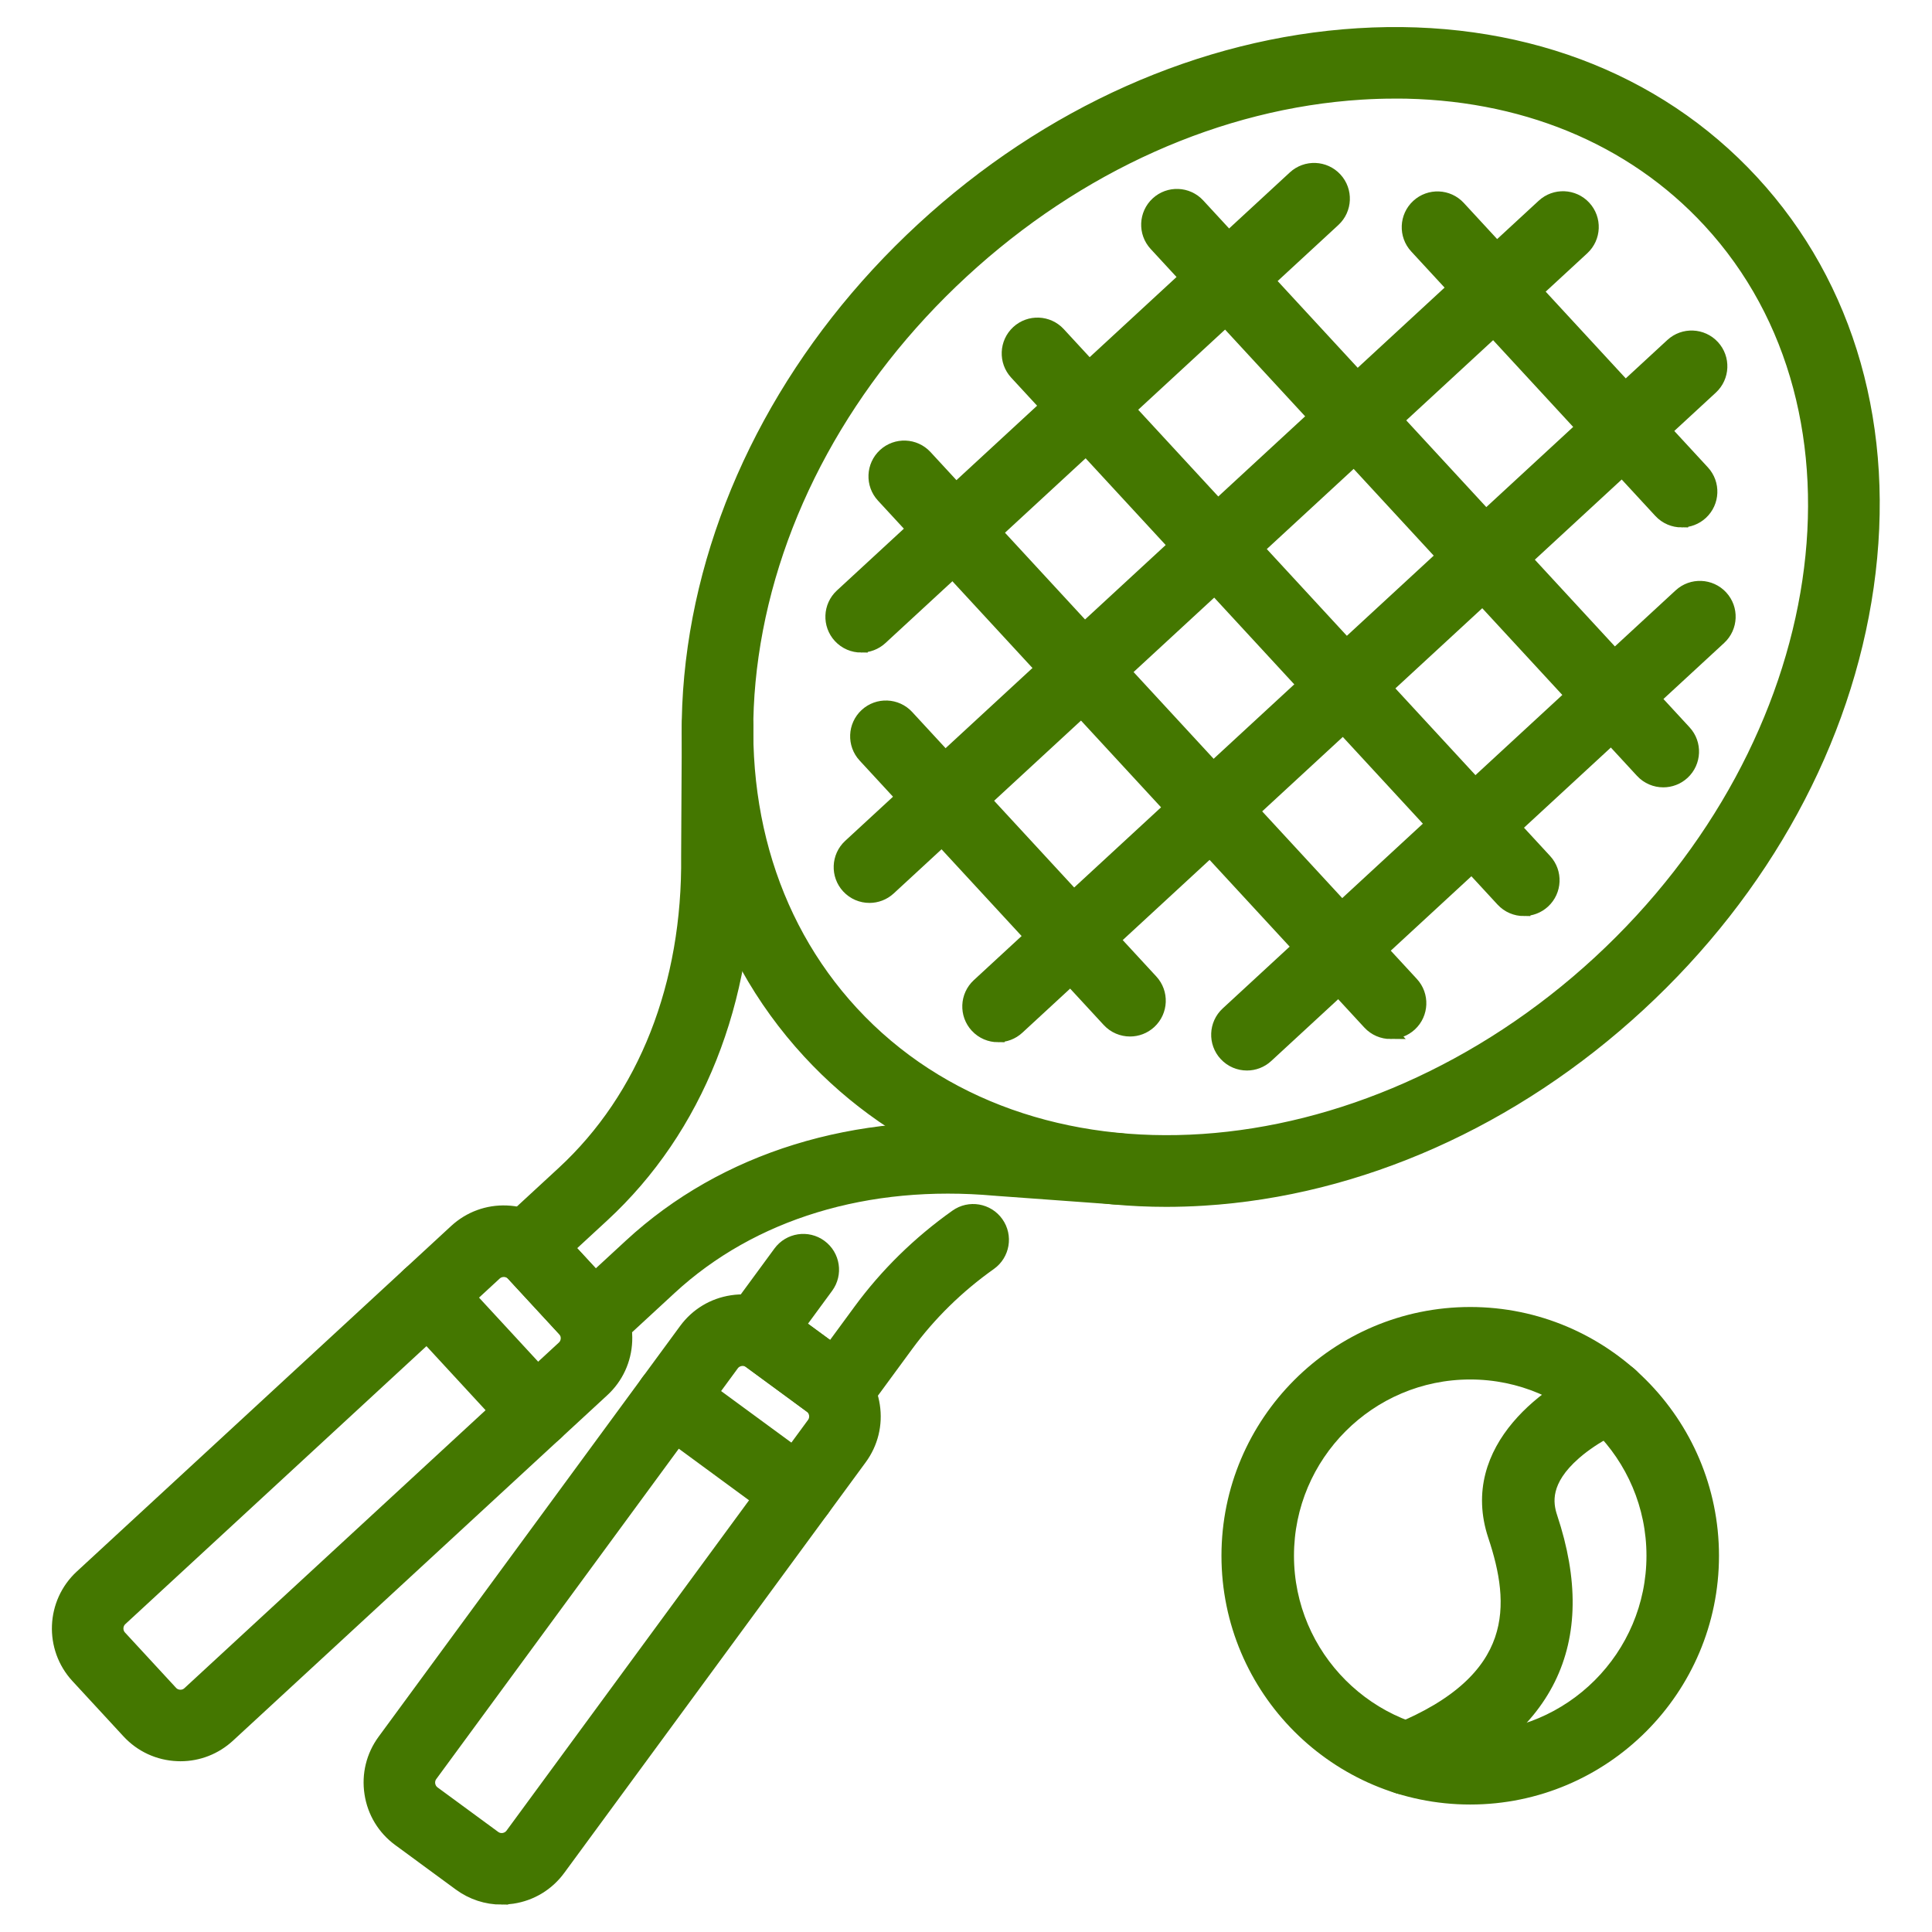
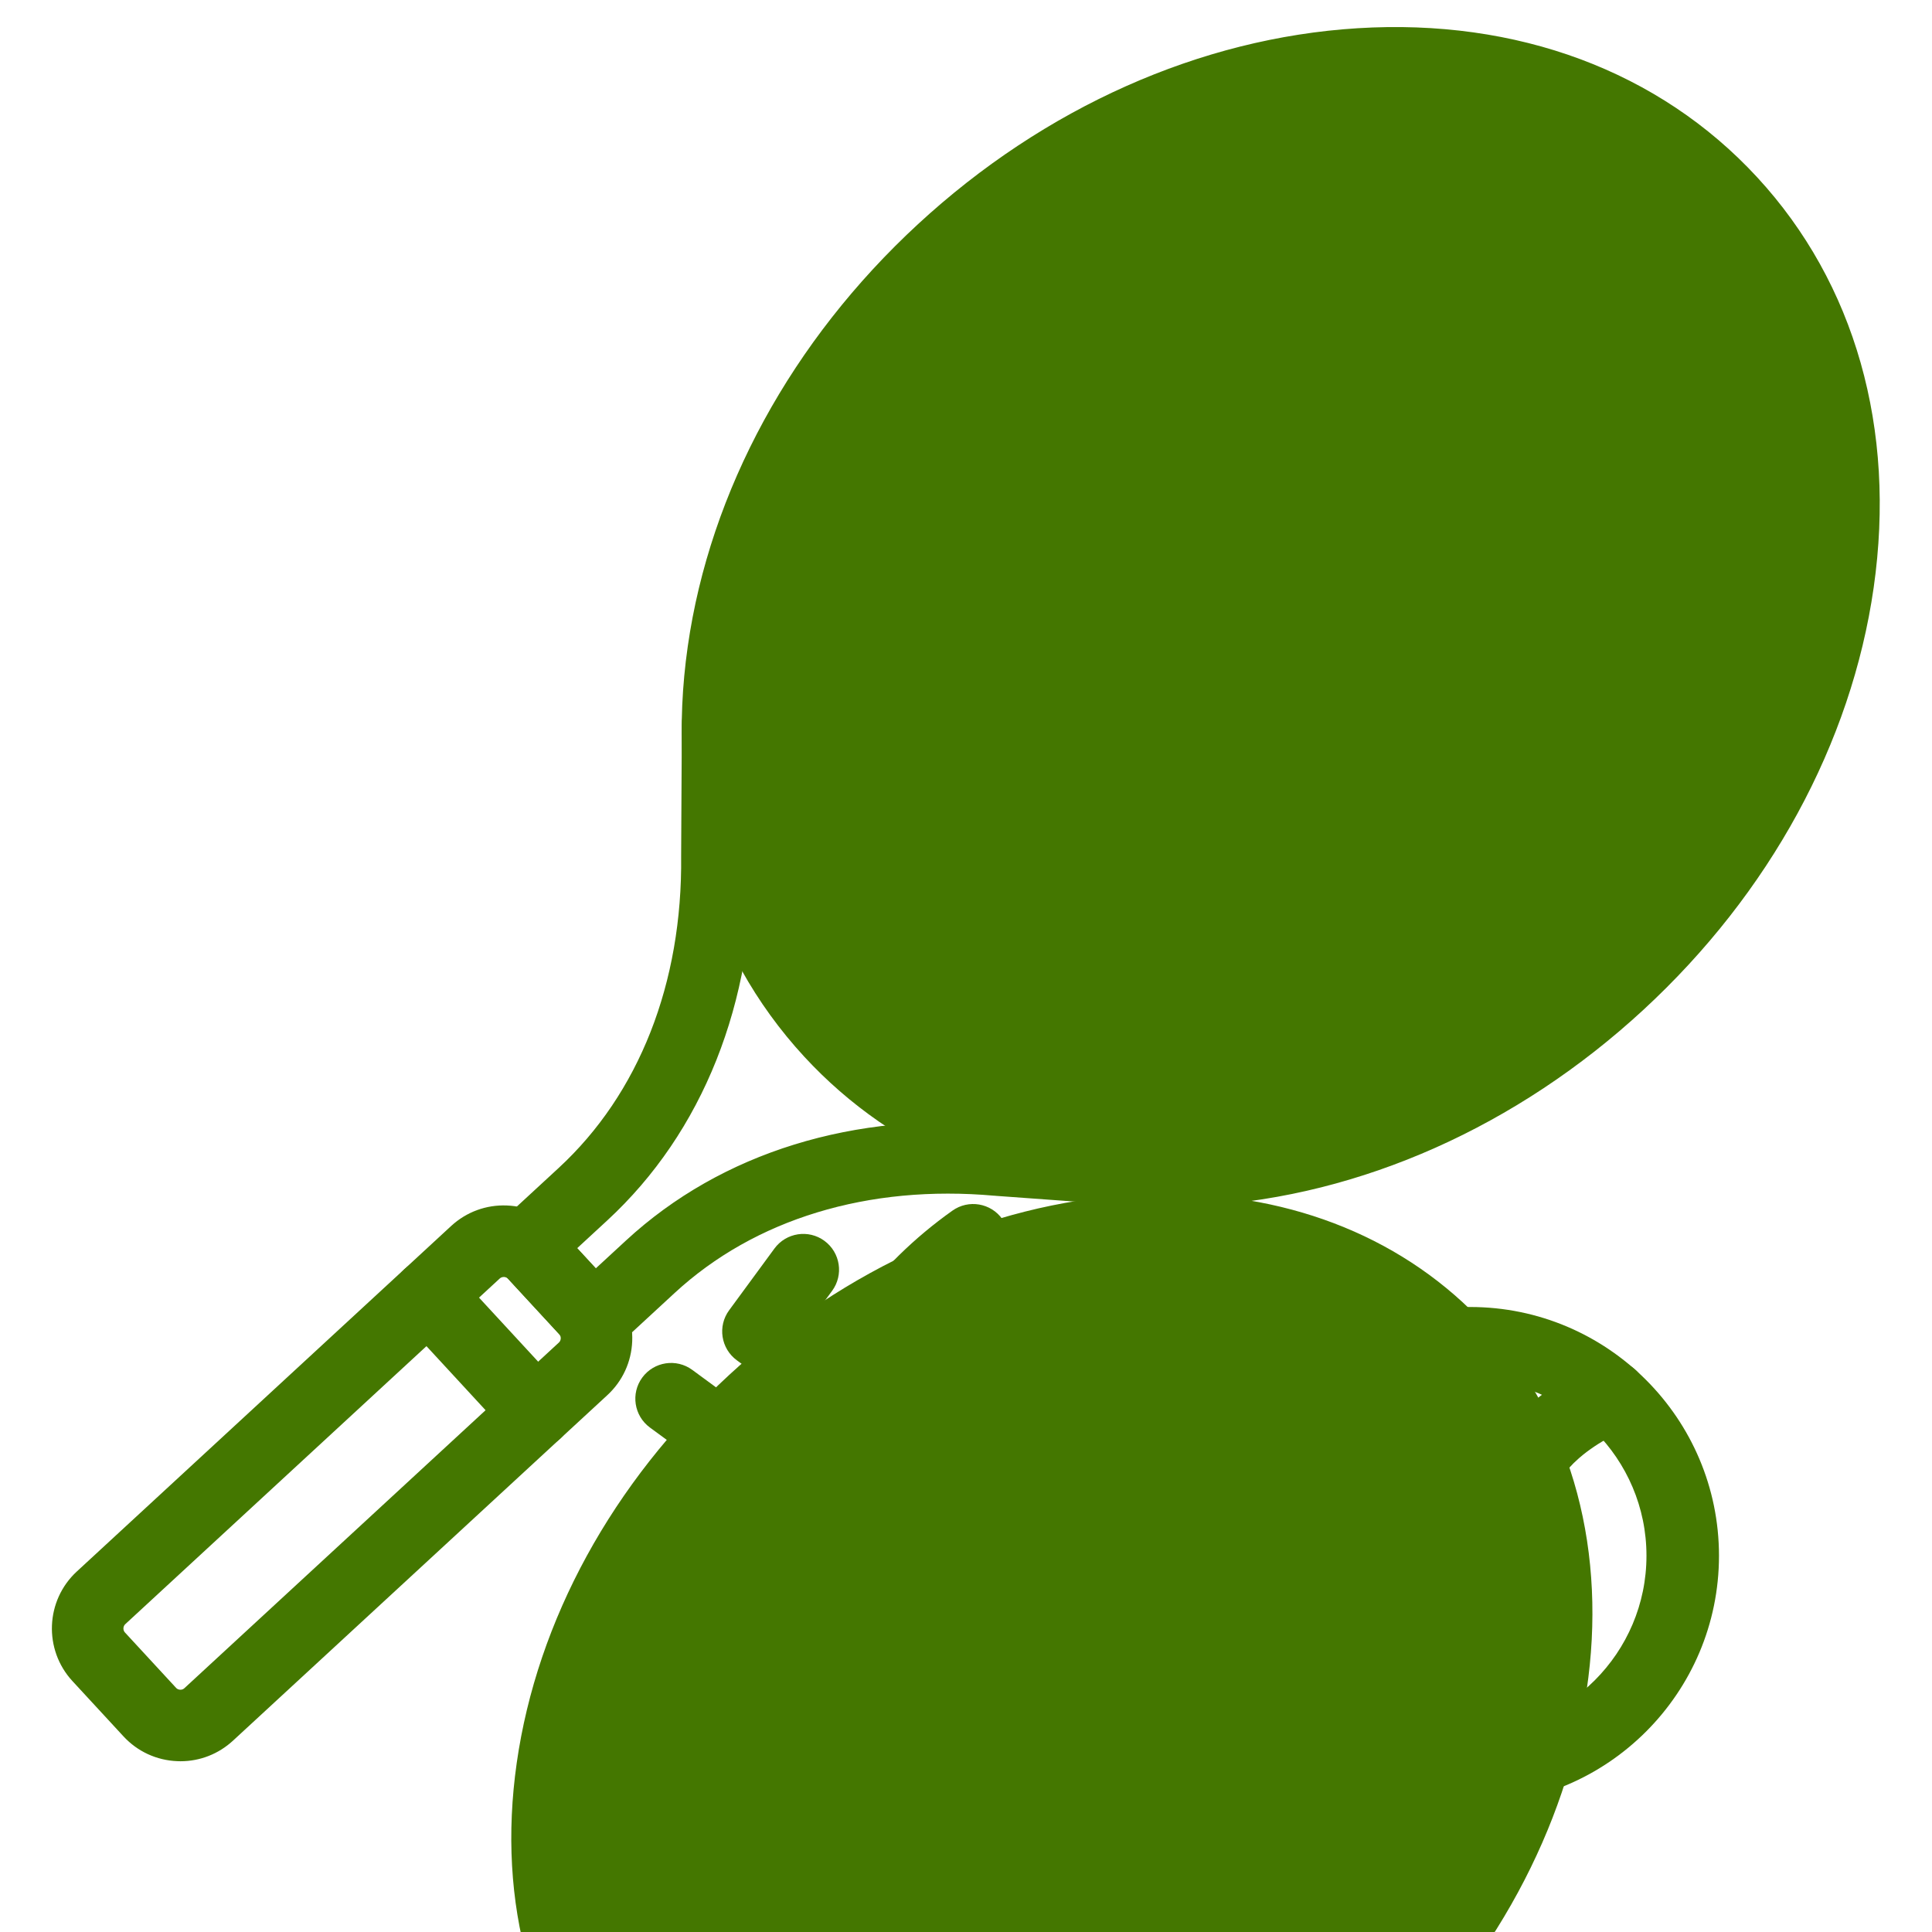
<svg xmlns="http://www.w3.org/2000/svg" class=" uk-svg" width="44" height="44" version="1.1" viewBox="0 0 466.34 479.12">
  <g transform="matrix(.965 0 0 .965 8.121 8.342)" fill="#470" stroke="#470" stroke-width="3.385">
    <path d="m137.55 337.79c-2.02 0-4.03-0.81-5.51-2.41l-17.25-18.69c-1.35-1.46-2.06-3.4-1.98-5.39s0.95-3.86 2.41-5.21l14.47-13.35c21.01-19.39 32.38-48.3 32.01-81.39v-0.12l0.18-33.64c0.02-4.14 3.38-7.5 7.54-7.46 4.14 0.02 7.48 3.4 7.46 7.54l-0.18 33.58c0.4 37.36-12.68 70.22-36.84 92.51l-8.96 8.27 7.08 7.67 9.03-8.33c24.11-22.25 57.82-32.68 94.96-29.35l31.02 2.25c4.13 0.3 7.24 3.89 6.94 8.02s-3.89 7.23-8.02 6.94l-31.08-2.26s-0.09 0-0.13-0.01c-32.88-2.96-62.53 6.07-83.5 25.42l-14.54 13.42c-1.44 1.33-3.27 1.99-5.09 1.99z" />
    <path d="m31.34 442.28c-0.25 0-0.5 0-0.75-0.02-4.87-0.19-9.37-2.27-12.67-5.85l-13.1-14.19c-6.82-7.39-6.36-18.95 1.03-25.77l96.2-88.79c3.58-3.3 8.23-5.02 13.1-4.82 4.87 0.19 9.37 2.27 12.67 5.85l13.1 14.19c3.3 3.58 5.02 8.23 4.82 13.1s-2.27 9.37-5.85 12.67l-96.2 88.79c-3.4 3.13-7.76 4.84-12.35 4.84zm83.08-124.45c-0.52 0-1.41 0.13-2.2 0.86l-96.19 88.79c-1.31 1.21-1.39 3.26-0.18 4.57l13.1 14.19c0.79 0.86 1.75 1.02 2.25 1.04s1.47-0.06 2.32-0.86l96.2-88.79c1.31-1.21 1.39-3.26 0.18-4.57l-13.1-14.19c-0.79-0.86-1.75-1.02-2.25-1.04z" />
    <path d="m122.74 361.78c-2.02 0-4.03-0.81-5.51-2.41l-27.66-29.97c-2.81-3.04-2.62-7.79 0.42-10.6s7.79-2.62 10.6 0.42l27.66 29.97c2.81 3.04 2.62 7.79-0.42 10.6-1.44 1.33-3.27 1.99-5.08 1.99z" />
-     <path d="m206.27 157.36c-2.02 0-4.03-0.81-5.51-2.41-2.81-3.04-2.62-7.79 0.42-10.6l116.4-107.44c3.04-2.81 7.79-2.62 10.6 0.42s2.62 7.79-0.42 10.6l-116.4 107.44c-1.44 1.33-3.27 1.99-5.09 1.99z" />
    <path d="m376.56 225.08c-2.02 0-4.03-0.81-5.51-2.41l-124.98-135.41c-2.81-3.04-2.62-7.79 0.42-10.6s7.79-2.62 10.6 0.42l124.98 135.4c2.81 3.04 2.62 7.79-0.42 10.6-1.44 1.33-3.27 1.99-5.09 1.99z" />
-     <path d="m412.4 192c-2.02 0-4.03-0.81-5.51-2.41l-124.98-135.4c-2.81-3.04-2.62-7.79 0.42-10.6s7.79-2.62 10.6 0.42l124.98 135.4c2.81 3.04 2.62 7.79-0.42 10.6-1.44 1.33-3.27 1.99-5.08 1.99z" />
-     <path d="m275.36 256.03c-2.02 0-4.03-0.81-5.51-2.41l-62.73-67.96c-2.81-3.04-2.62-7.79 0.42-10.6s7.79-2.62 10.6 0.42l62.73 67.96c2.81 3.04 2.62 7.79-0.42 10.6-1.44 1.33-3.27 1.99-5.08 1.99z" />
    <path d="m417.11 125.2c-2.02 0-4.03-0.81-5.51-2.41l-62.73-67.96c-2.81-3.04-2.62-7.79 0.42-10.6s7.79-2.62 10.6 0.42l62.73 67.96c2.81 3.04 2.62 7.79-0.42 10.6-1.44 1.33-3.27 1.99-5.09 1.99z" />
    <path d="m342.33 256.68c-2.02 0-4.03-0.81-5.51-2.41l-124.99-135.41c-2.81-3.04-2.62-7.79 0.42-10.6s7.79-2.62 10.6 0.42l124.98 135.4c2.81 3.04 2.62 7.79-0.42 10.6-1.44 1.33-3.27 1.99-5.09 1.99z" />
    <path d="m208.4 221.7c-2.02 0-4.03-0.81-5.51-2.41-2.81-3.04-2.62-7.79 0.42-10.6l178.23-164.51c3.04-2.81 7.79-2.62 10.6 0.42s2.62 7.79-0.42 10.6l-178.23 164.51c-1.44 1.33-3.27 1.99-5.08 1.99z" />
    <path d="m241.45 257.5c-2.02 0-4.03-0.81-5.51-2.41-2.81-3.04-2.62-7.79 0.42-10.6l178.23-164.51c3.04-2.81 7.79-2.62 10.6 0.42s2.62 7.79-0.42 10.6l-178.23 164.51c-1.44 1.33-3.27 1.99-5.09 1.99z" />
    <path d="m305.41 264.77c-2.02 0-4.03-0.81-5.51-2.41-2.81-3.04-2.62-7.79 0.42-10.6l116.4-107.44c3.04-2.81 7.79-2.62 10.6 0.42s2.62 7.79-0.42 10.6l-116.4 107.44c-1.44 1.33-3.27 1.99-5.08 1.99z" />
-     <path d="m284.67 299.81c-36.64 0-68.95-13.32-91.77-38.04-24.79-26.85-35.27-63.8-29.52-104.04 5.67-39.66 26.5-77.86 58.66-107.54 32.17-29.7 71.9-47.41 111.89-49.89 40.57-2.52 76.56 10.89 101.35 37.75 24.79 26.85 35.27 63.8 29.52 104.04-5.67 39.66-26.5 77.86-58.66 107.54-32.16 29.69-71.9 47.4-111.89 49.88-3.22 0.2-6.42 0.3-9.58 0.3zm58.8-284.81c-2.84 0-5.71 0.09-8.61 0.27-36.56 2.27-73.01 18.58-102.64 45.93s-48.81 62.38-53.99 98.64c-5.1 35.69 4.03 68.27 25.7 91.74 45.15 48.91 131.29 43.09 192.04-12.98 60.74-56.07 73.44-141.48 28.29-190.39-19.92-21.59-48.37-33.22-80.79-33.22z" />
+     <path d="m284.67 299.81c-36.64 0-68.95-13.32-91.77-38.04-24.79-26.85-35.27-63.8-29.52-104.04 5.67-39.66 26.5-77.86 58.66-107.54 32.17-29.7 71.9-47.41 111.89-49.89 40.57-2.52 76.56 10.89 101.35 37.75 24.79 26.85 35.27 63.8 29.52 104.04-5.67 39.66-26.5 77.86-58.66 107.54-32.16 29.69-71.9 47.4-111.89 49.88-3.22 0.2-6.42 0.3-9.58 0.3zc-2.84 0-5.71 0.09-8.61 0.27-36.56 2.27-73.01 18.58-102.64 45.93s-48.81 62.38-53.99 98.64c-5.1 35.69 4.03 68.27 25.7 91.74 45.15 48.91 131.29 43.09 192.04-12.98 60.74-56.07 73.44-141.48 28.29-190.39-19.92-21.59-48.37-33.22-80.79-33.22z" />
    <path d="m200.25 356.06c-1.59 0-3.14-0.5-4.44-1.45l-20.5-15.05c-3.34-2.45-4.06-7.15-1.61-10.48l11.65-15.87c2.45-3.34 7.15-4.06 10.48-1.61 3.34 2.45 4.06 7.15 1.61 10.48l-7.21 9.82 8.41 6.17 7.27-9.9c6.84-9.32 15.18-17.5 24.8-24.32 3.38-2.4 8.06-1.6 10.46 1.78s1.6 8.06-1.78 10.46c-8.31 5.89-15.5 12.94-21.39 20.96l-11.71 15.95c-1.18 1.6-2.94 2.67-4.91 2.98-0.38 0.06-0.76 0.09-1.14 0.09z" />
-     <path d="m113.86 479.12c-3.85 0-7.59-1.22-10.75-3.54l-15.57-11.43c-3.93-2.88-6.5-7.12-7.23-11.94-0.74-4.81 0.44-9.63 3.32-13.55l77.47-105.53c2.88-3.93 7.12-6.5 11.94-7.23 4.81-0.74 9.63 0.44 13.55 3.32l15.57 11.43c3.93 2.88 6.5 7.12 7.23 11.94 0.74 4.81-0.44 9.63-3.32 13.55l-77.47 105.53c-2.88 3.93-7.12 6.5-11.94 7.23-0.94 0.14-1.87 0.21-2.8 0.21zm-1.88-15.63c0.94 0.69 1.91 0.67 2.4 0.59s1.43-0.34 2.12-1.28l77.47-105.53c0.69-0.94 0.67-1.91 0.59-2.4s-0.34-1.43-1.28-2.12l-15.57-11.43c-0.94-0.69-1.91-0.67-2.4-0.59s-1.43 0.34-2.12 1.28l-77.47 105.53c-0.69 0.94-0.67 1.91-0.59 2.4s0.34 1.43 1.28 2.12z" />
    <path d="m190.3 382.43c-1.54 0-3.1-0.47-4.43-1.45l-32.88-24.13c-3.34-2.45-4.06-7.15-1.61-10.48 2.45-3.34 7.15-4.06 10.48-1.61l32.88 24.13c3.34 2.45 4.06 7.15 1.61 10.48-1.47 2-3.75 3.06-6.05 3.06z" />
    <path d="m362.79 453.4c-34.319 0-62.235-27.915-62.235-62.235s27.915-62.235 62.235-62.235 62.235 27.915 62.235 62.235c0 34.319-27.915 62.235-62.235 62.235zm0-109.23c-25.913 0-46.986 21.084-46.986 46.986s21.084 46.986 46.986 46.986 46.986-21.084 46.986-46.986-21.084-46.986-46.986-46.986z" />
    <path d="m346.46 450.91c-3.019 0-5.866-1.799-7.075-4.768-1.576-3.904 0.305-8.346 4.209-9.932 32.744-13.246 31.24-32.774 25.455-50.137-7.533-22.599 14.446-37.969 27.122-42.93 3.924-1.535 8.346 0.396 9.881 4.321 1.535 3.914-0.396 8.336-4.3 9.871-0.132 0.051-6.659 2.694-12.118 7.472-8.051 7.045-7.35 12.758-6.12 16.448 10.766 32.307-0.742 55.556-34.208 69.097-0.935 0.376-1.901 0.559-2.857 0.559z" />
  </g>
</svg>